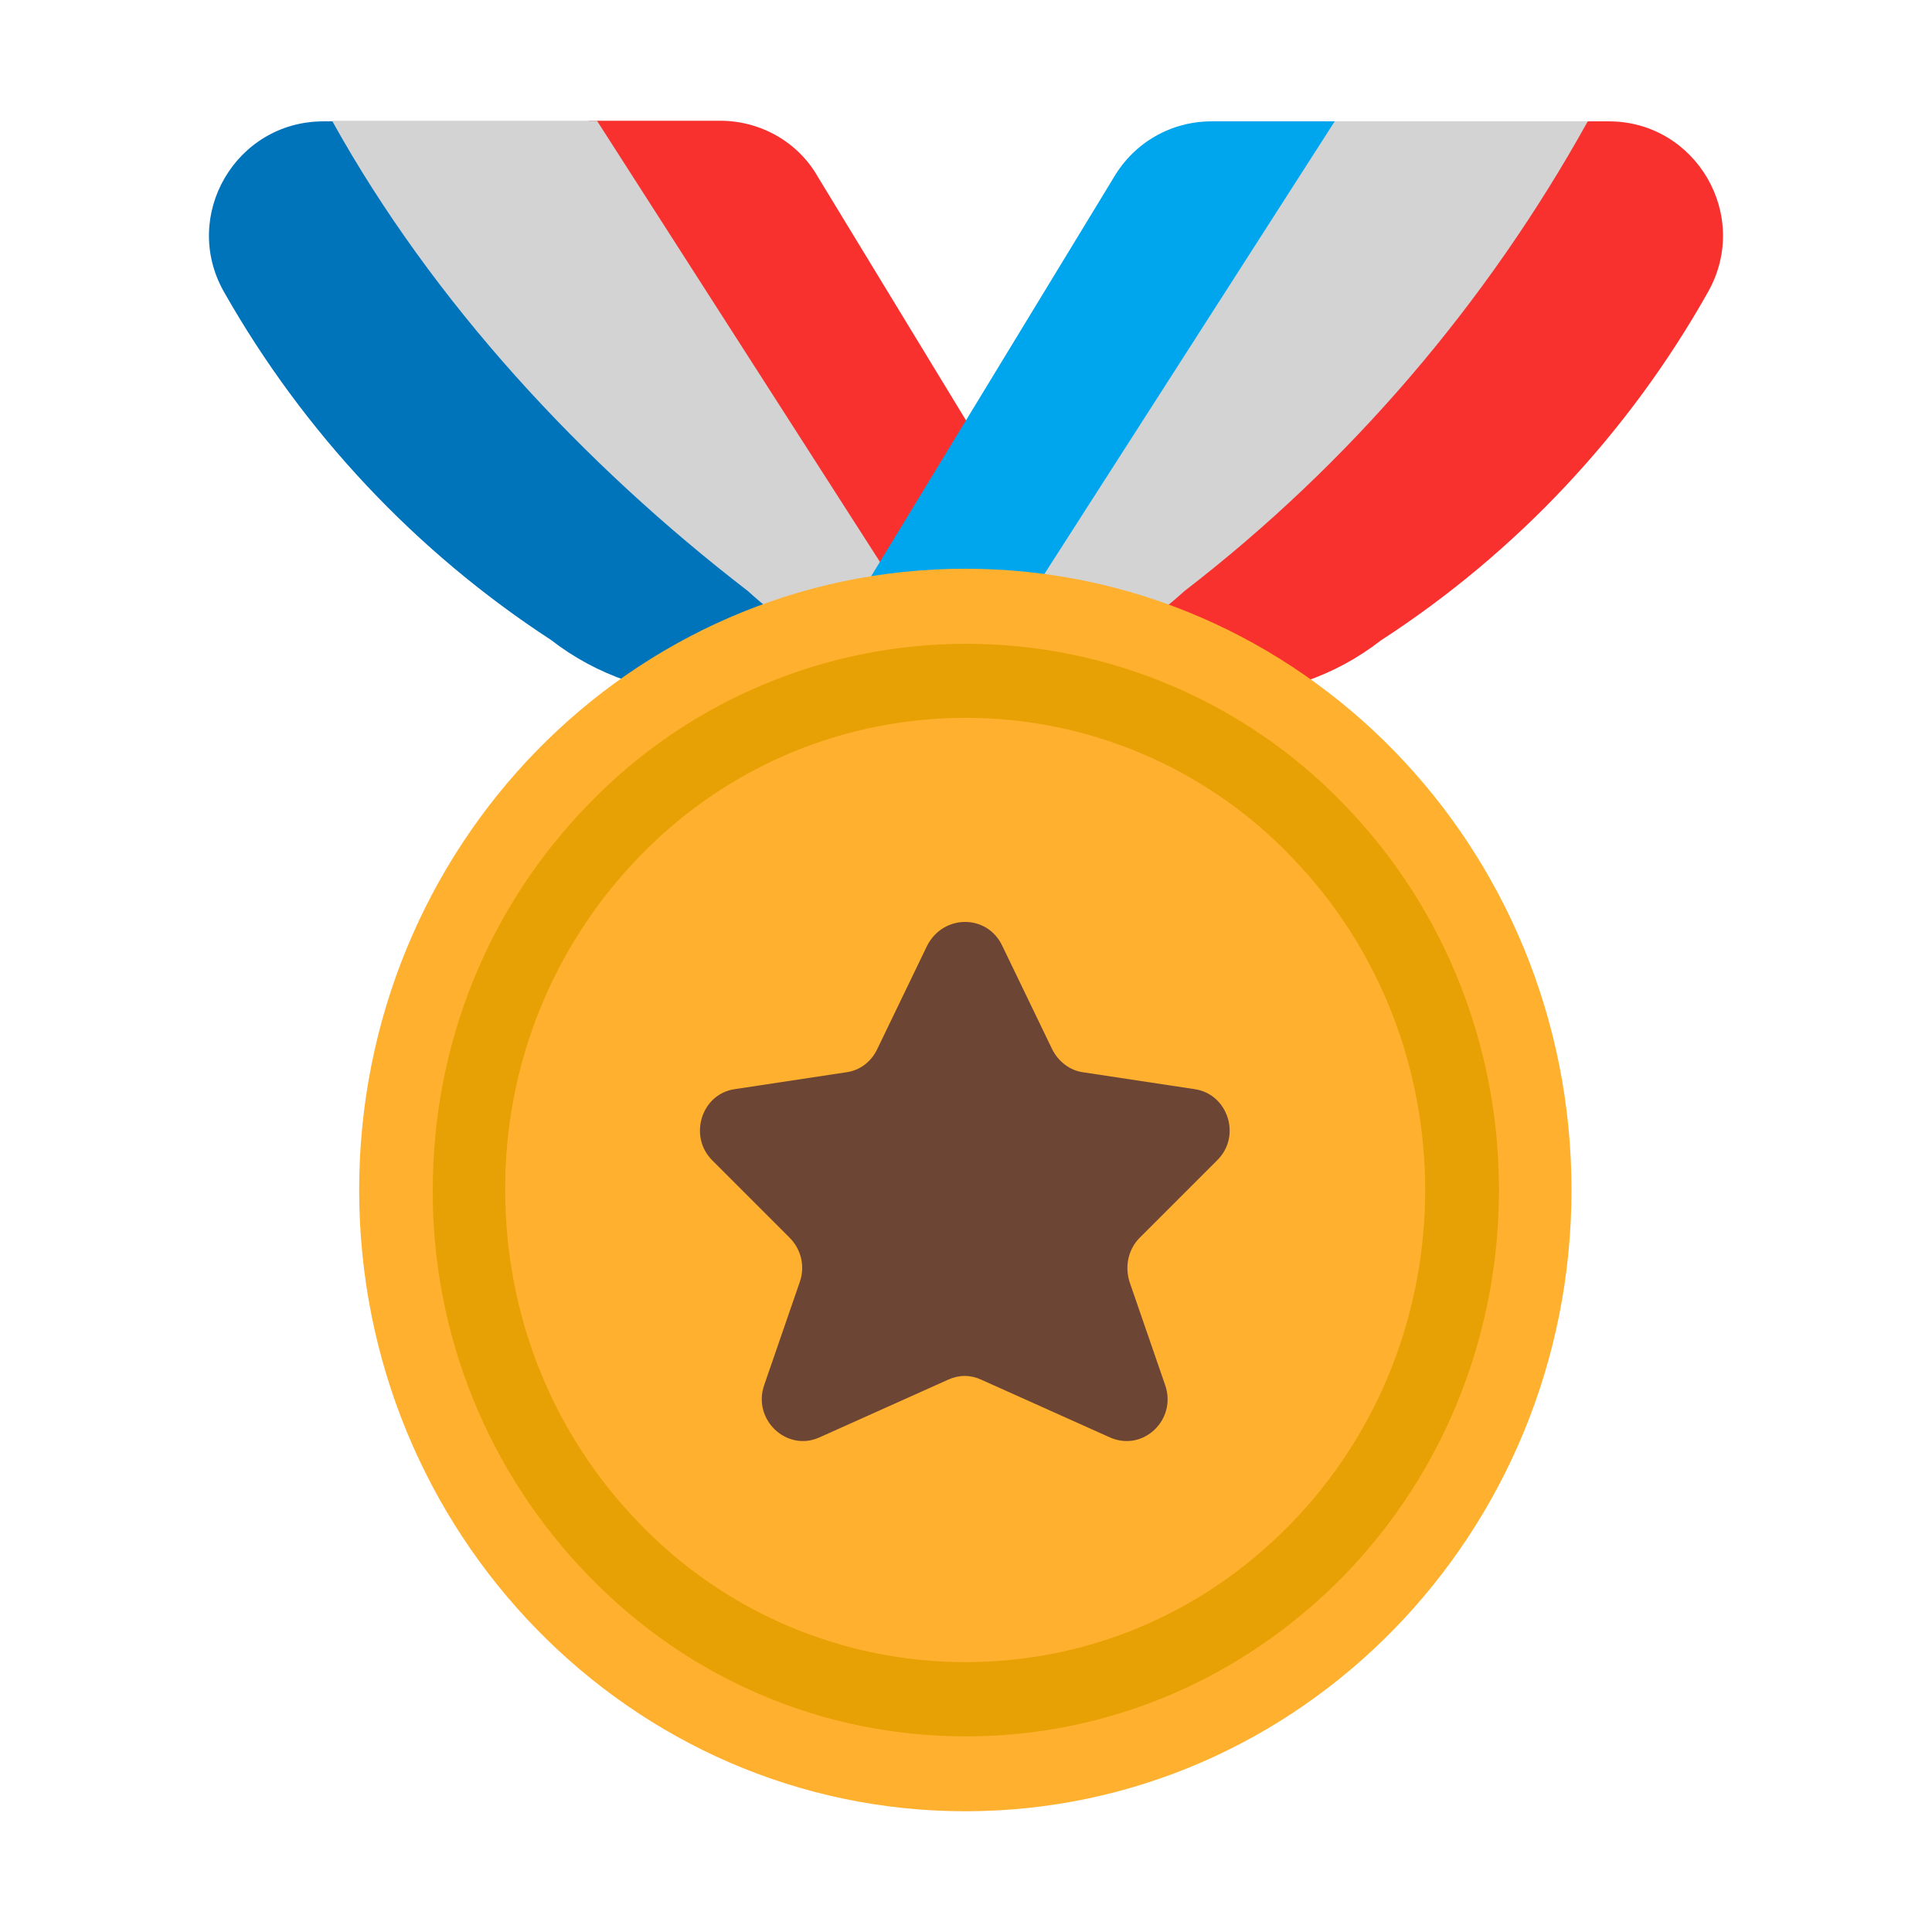
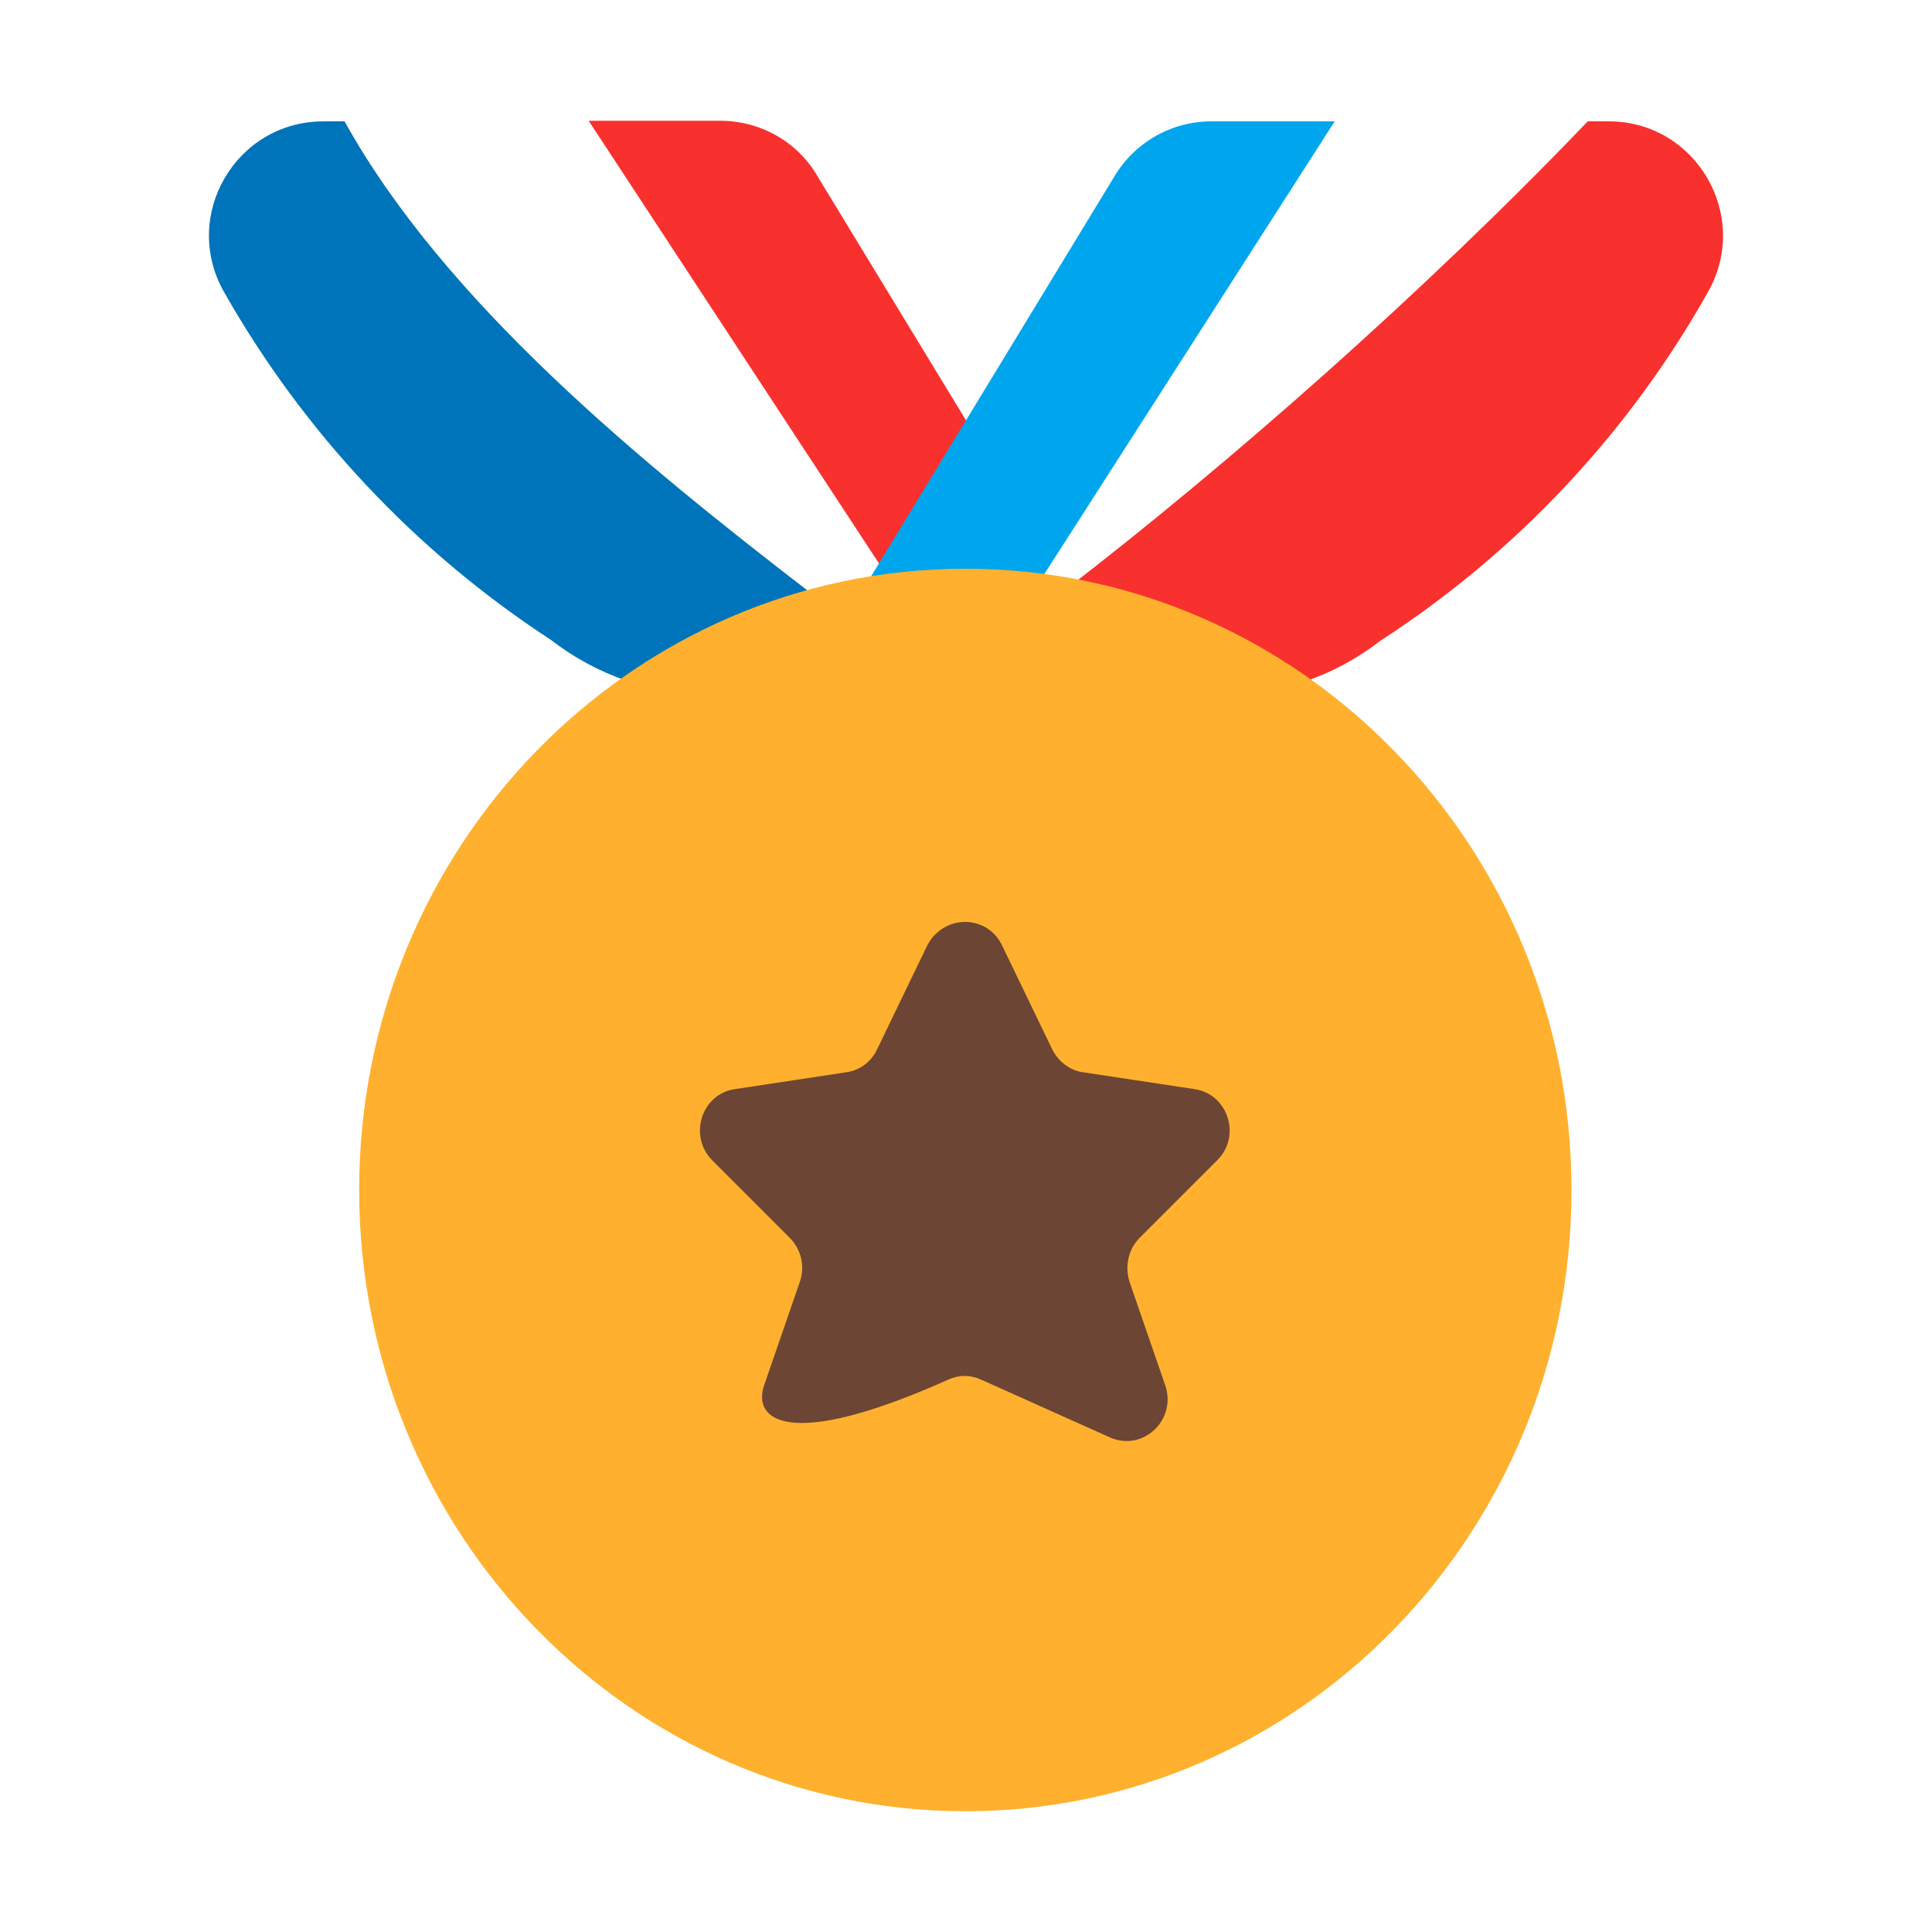
<svg xmlns="http://www.w3.org/2000/svg" width="32" height="32" viewBox="0 0 32 32" fill="none">
  <path d="M17.327 11.51C17.127 11.49 16.927 11.47 16.727 11.43C15.487 11.21 14.327 10.65 13.387 9.79C10.647 7.68 7.377 5.02 5.707 2.01H5.357C3.907 2.01 2.997 3.57 3.707 4.83C5.027 7.16 6.887 9.14 9.127 10.6C9.887 11.19 10.827 11.51 11.787 11.51H17.327Z" fill="#0074BA" />
  <path d="M16.737 11.295L16.157 7.22L13.547 2.93C13.217 2.35 12.597 2 11.927 2H9.75L15.965 11.476C15.87 11.489 15.774 11.5 15.678 11.51V11.52H20.208C21.178 11.52 22.108 11.2 22.868 10.61C25.115 9.153 26.975 7.173 28.288 4.84C29.008 3.57 28.088 2.01 26.648 2.01H26.298C23.588 4.84 20.358 7.68 17.618 9.79C17.2 10.172 17.134 10.495 17.081 10.755C17.033 10.985 16.996 11.165 16.737 11.295Z" fill="#F8312F" />
-   <path d="M16.562 10.06L16.742 11.33C17.814 11.063 18.802 10.534 19.618 9.79C22.358 7.68 24.628 5.02 26.298 2.01H21.728L16.562 10.06ZM16.374 11.51H16.328L16.528 11.75L16.374 11.51ZM15.968 11.479C15.871 11.49 15.774 11.501 15.678 11.51L15.478 11.75L15.688 11.423C14.456 11.2 13.313 10.634 12.388 9.79C9.648 7.68 7.17 5.01 5.5 2H9.888L15.968 11.479Z" fill="#D3D3D3" />
  <path d="M22.107 2.01H20.067C19.397 2.01 18.787 2.36 18.447 2.94L13.227 11.52H16.007L22.107 2.01Z" fill="#00A6ED" />
  <path d="M16.606 15.67L17.436 17.39C17.536 17.59 17.726 17.74 17.946 17.77L19.796 18.05C20.346 18.13 20.576 18.83 20.166 19.23L18.886 20.51C18.696 20.7 18.636 20.98 18.716 21.24L19.306 22.95C19.506 23.52 18.946 24.06 18.396 23.82L16.256 22.86C16.172 22.82 16.079 22.8 15.986 22.8C15.893 22.8 15.801 22.82 15.716 22.86L13.576 23.82C13.036 24.06 12.466 23.52 12.666 22.95L13.256 21.24C13.346 20.98 13.276 20.7 13.086 20.51L11.806 19.23C11.406 18.83 11.626 18.13 12.176 18.05L14.026 17.77C14.246 17.74 14.436 17.6 14.536 17.39L15.366 15.67C15.636 15.15 16.356 15.15 16.606 15.67Z" fill="#D3883E" />
  <path d="M15.989 30C21.534 30 26.029 25.393 26.029 19.71C26.029 14.027 21.534 9.42 15.989 9.42C10.444 9.42 5.949 14.027 5.949 19.71C5.949 25.393 10.444 30 15.989 30Z" fill="#FFB02E" />
-   <path d="M15.998 28.76C13.638 28.76 11.418 27.82 9.758 26.11C8.088 24.399 7.157 22.101 7.168 19.71C7.168 17.29 8.088 15.02 9.758 13.31C10.568 12.472 11.539 11.806 12.612 11.352C13.684 10.897 14.838 10.663 16.003 10.663C17.168 10.663 18.322 10.897 19.395 11.352C20.467 11.806 21.438 12.472 22.248 13.31C25.688 16.84 25.688 22.58 22.248 26.11C20.568 27.82 18.348 28.76 15.998 28.76ZM15.988 11.89C14.038 11.89 12.078 12.65 10.598 14.18C9.158 15.659 8.357 17.645 8.368 19.71C8.368 21.8 9.158 23.76 10.598 25.24C11.296 25.964 12.133 26.541 13.06 26.934C13.986 27.328 14.982 27.53 15.988 27.53C18.028 27.53 19.938 26.72 21.378 25.24C24.348 22.19 24.348 17.23 21.378 14.18C20.681 13.454 19.843 12.877 18.917 12.484C17.991 12.09 16.994 11.888 15.988 11.89Z" fill="#E7A104" />
-   <path d="M16.598 15.66L17.428 17.38C17.528 17.58 17.718 17.73 17.938 17.76L19.788 18.04C20.338 18.12 20.568 18.82 20.158 19.22L18.878 20.5C18.688 20.69 18.628 20.97 18.708 21.23L19.298 22.94C19.498 23.51 18.938 24.05 18.388 23.81L16.248 22.85C16.164 22.811 16.072 22.79 15.978 22.79C15.885 22.79 15.793 22.811 15.708 22.85L13.568 23.81C13.028 24.05 12.458 23.51 12.658 22.94L13.248 21.23C13.338 20.97 13.268 20.69 13.078 20.5L11.798 19.22C11.398 18.82 11.618 18.12 12.168 18.04L14.018 17.76C14.238 17.73 14.428 17.59 14.528 17.38L15.358 15.66C15.628 15.14 16.348 15.14 16.598 15.66Z" fill="#6D4534" />
+   <path d="M16.598 15.66L17.428 17.38C17.528 17.58 17.718 17.73 17.938 17.76L19.788 18.04C20.338 18.12 20.568 18.82 20.158 19.22L18.878 20.5C18.688 20.69 18.628 20.97 18.708 21.23L19.298 22.94C19.498 23.51 18.938 24.05 18.388 23.81L16.248 22.85C16.164 22.811 16.072 22.79 15.978 22.79C15.885 22.79 15.793 22.811 15.708 22.85C13.028 24.05 12.458 23.51 12.658 22.94L13.248 21.23C13.338 20.97 13.268 20.69 13.078 20.5L11.798 19.22C11.398 18.82 11.618 18.12 12.168 18.04L14.018 17.76C14.238 17.73 14.428 17.59 14.528 17.38L15.358 15.66C15.628 15.14 16.348 15.14 16.598 15.66Z" fill="#6D4534" />
</svg>